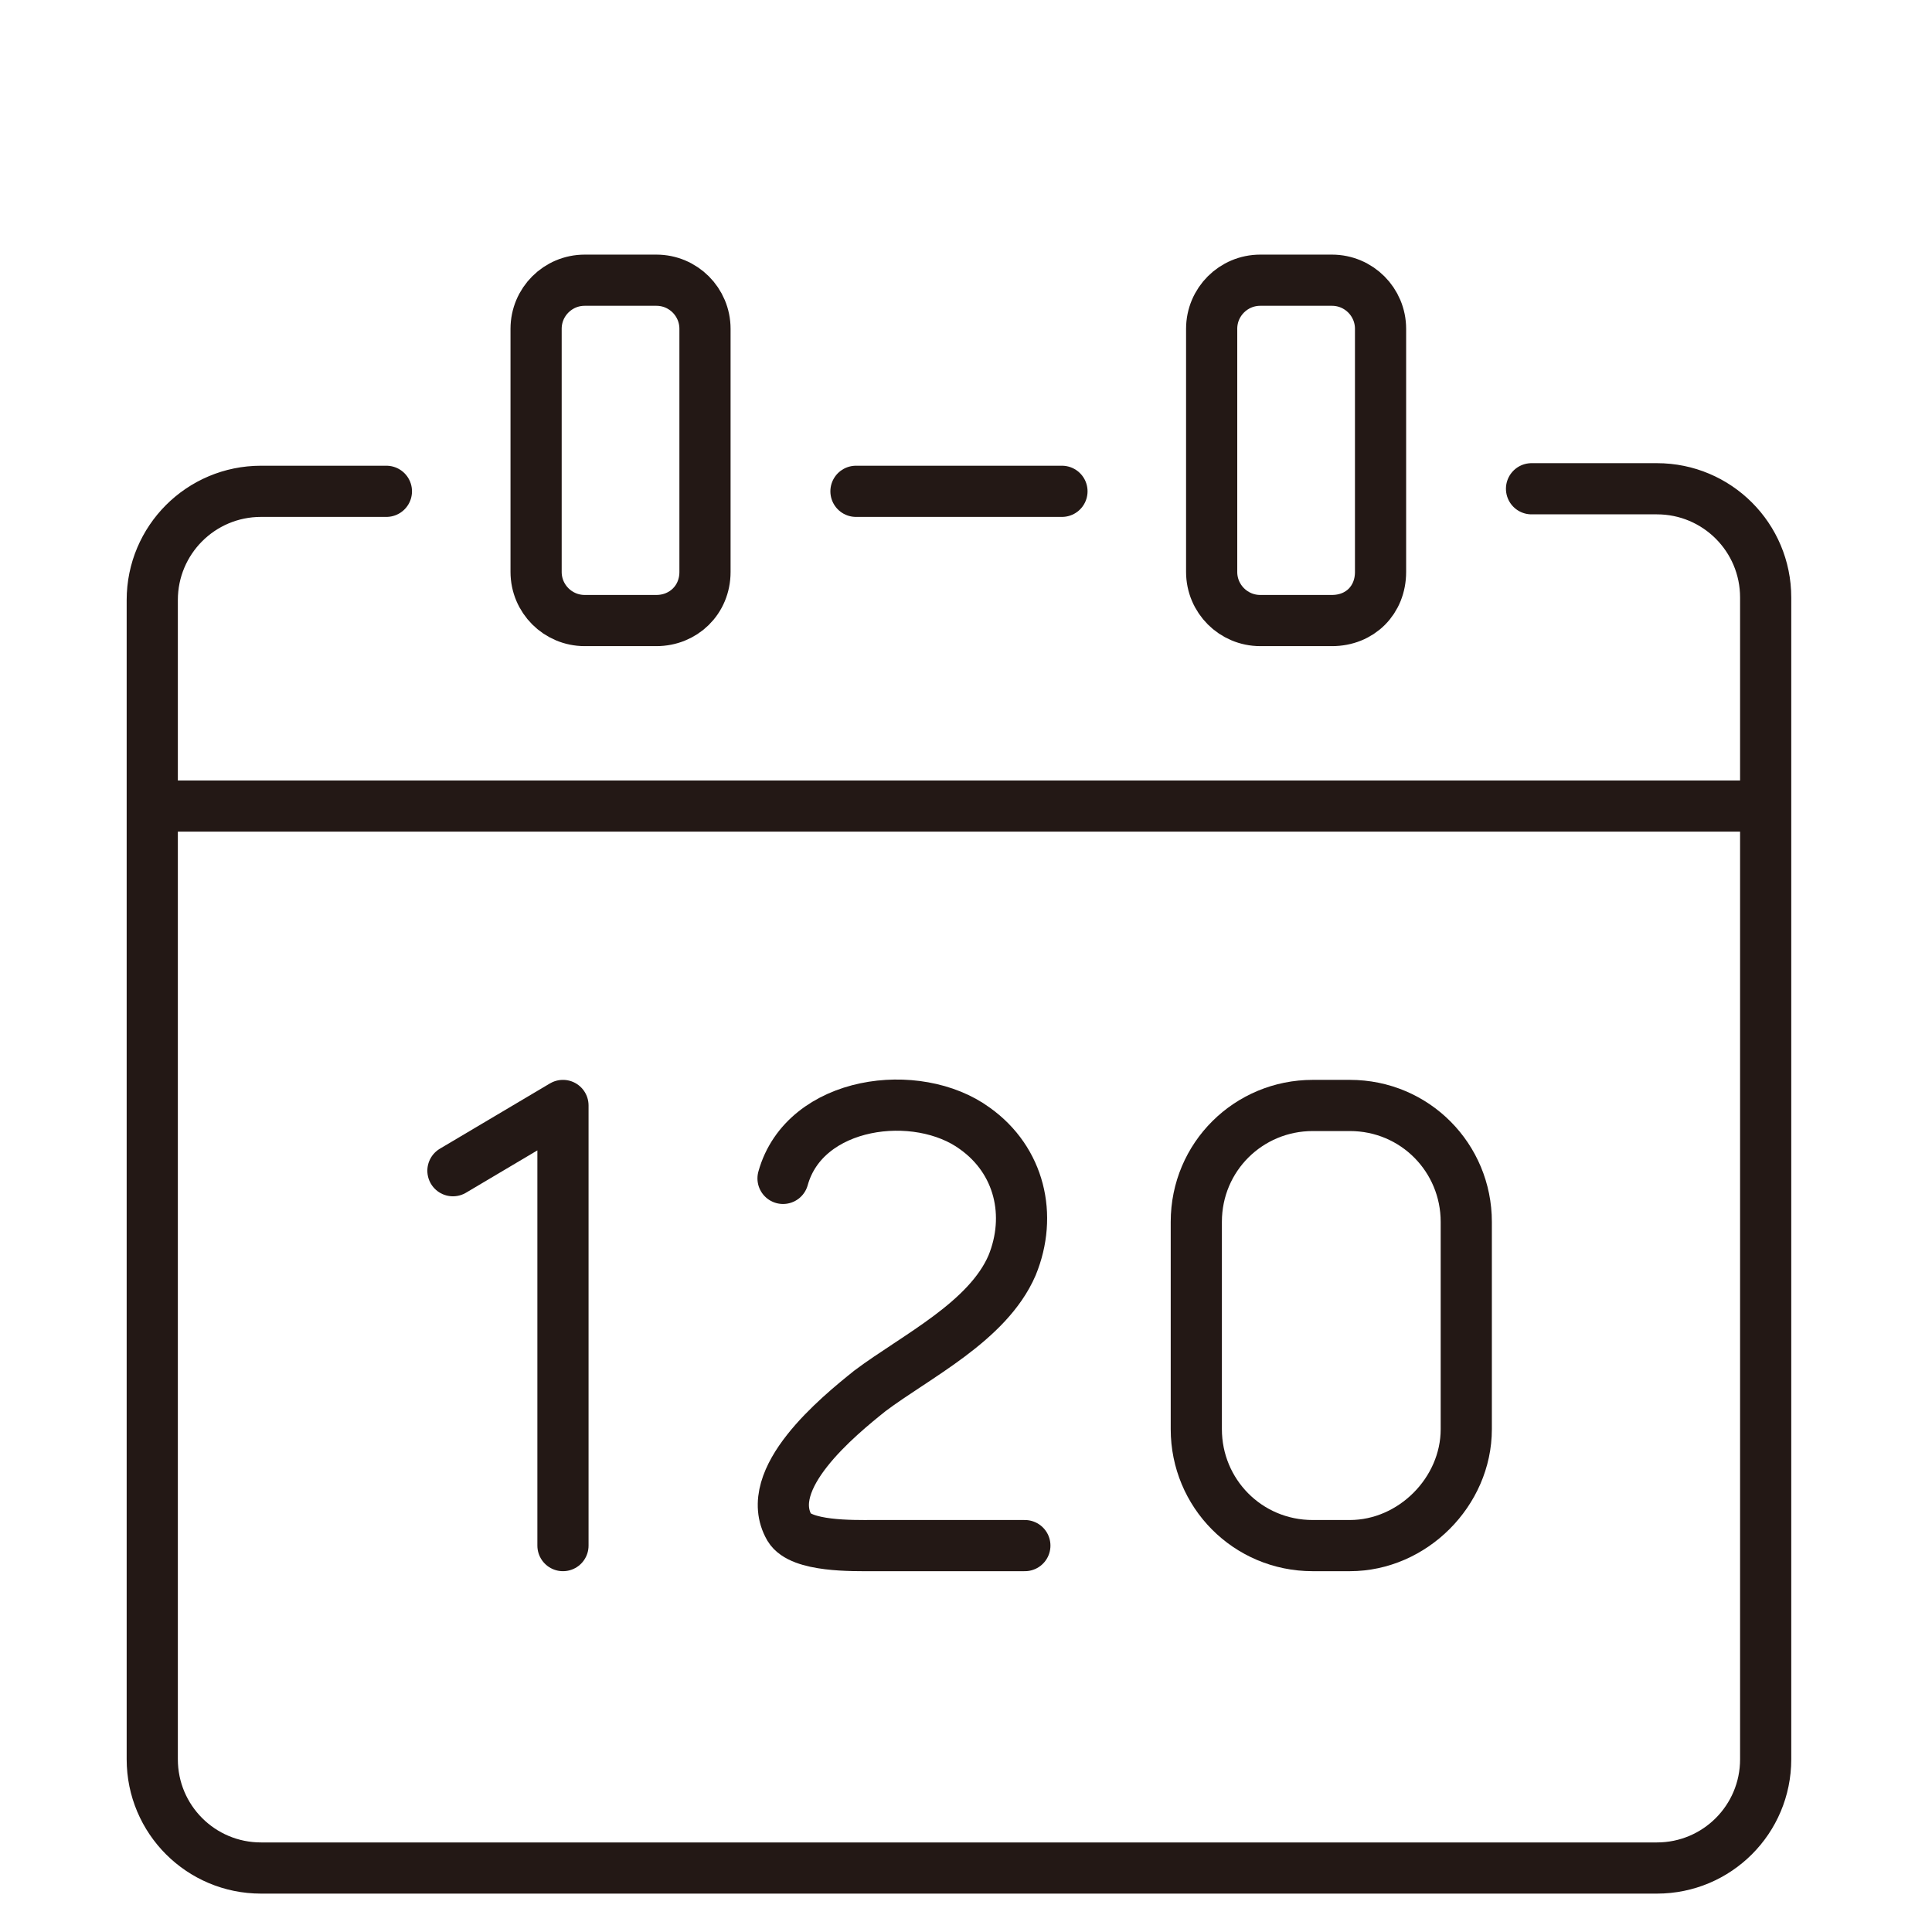
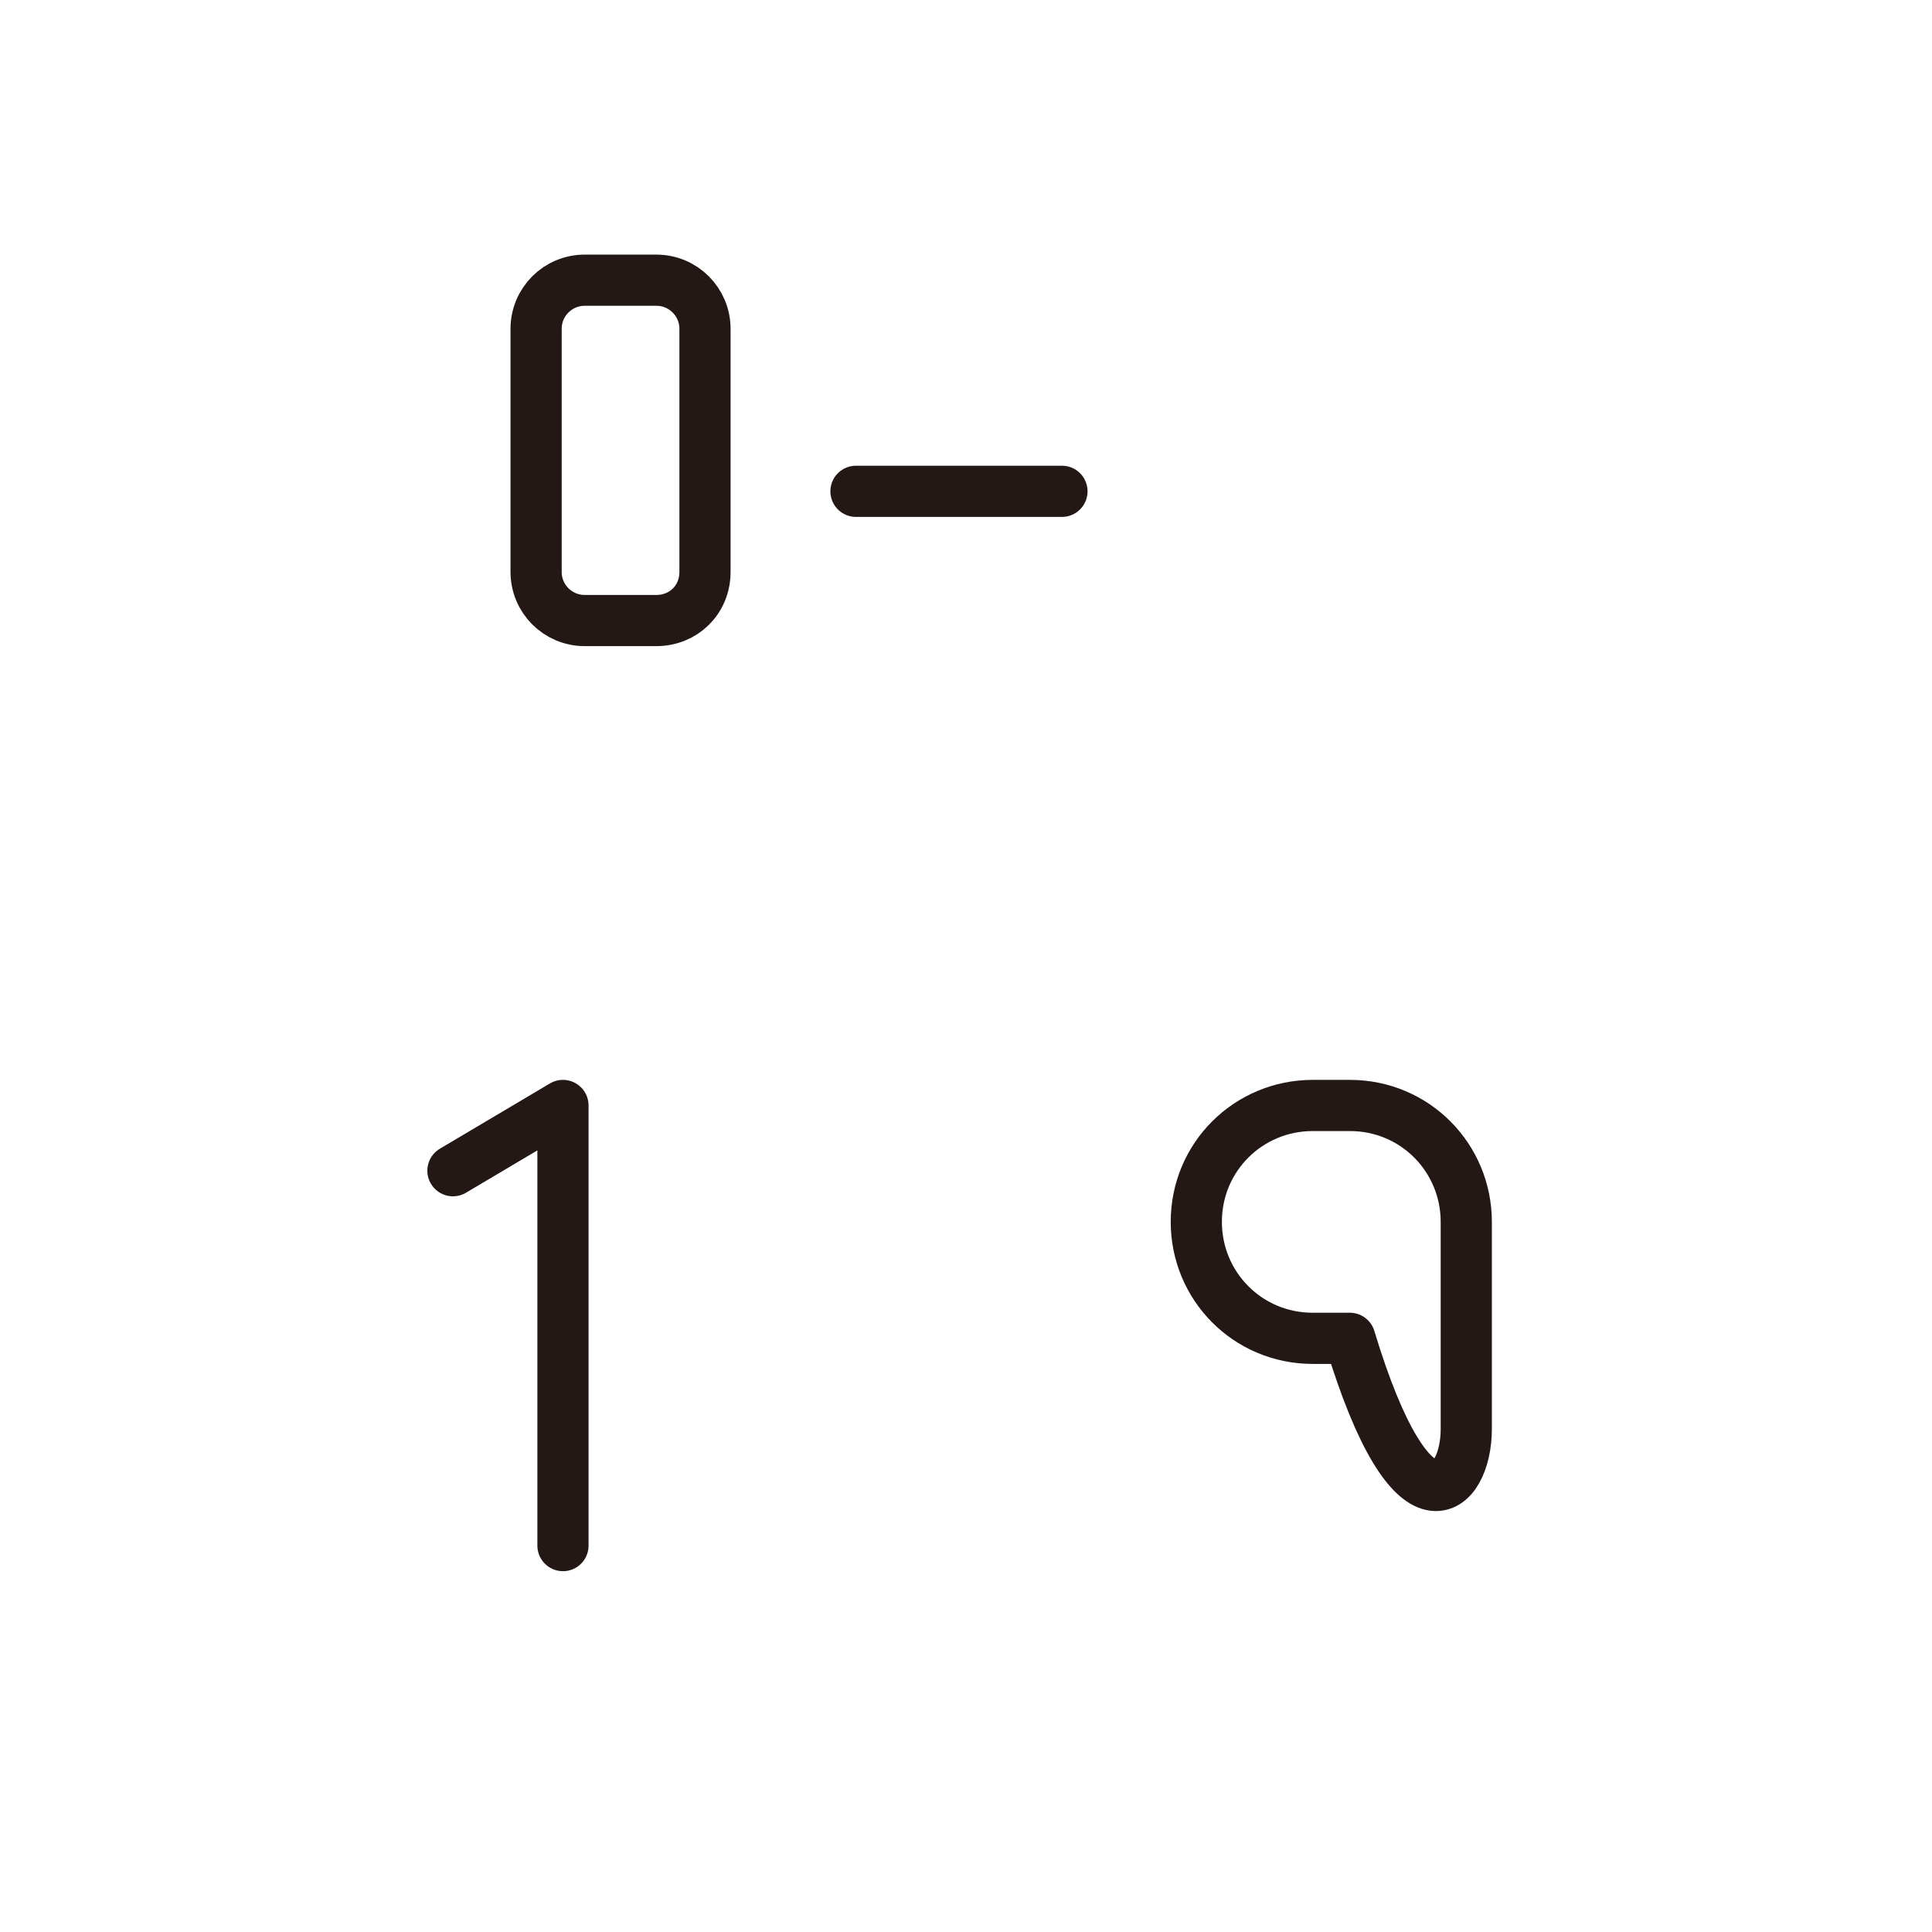
<svg xmlns="http://www.w3.org/2000/svg" version="1.1" id="レイヤー_1" x="0px" y="0px" viewBox="0 0 151 151" style="enable-background:new 0 0 151 151;" xml:space="preserve">
  <style type="text/css">
	.st0{fill:none;stroke:#231815;stroke-width:4;stroke-linecap:round;stroke-linejoin:round;stroke-miterlimit:10;}
</style>
  <g>
    <path class="st0" d="M51.3,48.5h-5.6c-2.1,0-3.8-1.7-3.8-3.8v-19c0-2.1,1.7-3.8,3.8-3.8h5.6c2.1,0,3.8,1.7,3.8,3.8v19   C55.1,46.9,53.4,48.5,51.3,48.5z" />
-     <path class="st0" d="M30.2,38.4h-9.8c-4.7,0-8.5,3.8-8.5,8.5v90.6c0,4.7,3.8,8.5,8.5,8.5h109.1c4.7,0,8.5-3.8,8.5-8.5V46.7   c0-4.7-3.8-8.5-8.5-8.5h-9.8" />
    <line class="st0" x1="83" y1="38.4" x2="66.9" y2="38.4" />
-     <path class="st0" d="M104.1,48.5h-5.6c-2.1,0-3.8-1.7-3.8-3.8v-19c0-2.1,1.7-3.8,3.8-3.8h5.6c2.1,0,3.8,1.7,3.8,3.8v19   C107.9,46.9,106.3,48.5,104.1,48.5z" />
-     <line class="st0" x1="12.4" y1="63" x2="137.6" y2="63" />
    <g>
-       <path class="st0" d="M61.2,92.1c1.7-6.1,10.5-7.2,15-3.9c3.5,2.5,4.5,6.8,2.9,10.7c-1.9,4.4-7.5,7.1-11.1,9.8    c-2.5,2-8.5,6.9-6.3,10.7c0.9,1.5,5,1.4,6.5,1.4h11.9" />
      <polyline class="st0" points="35.4,91.5 44,86.4 44,120.8   " />
-       <path class="st0" d="M114.6,111.7V95.5c0-5-4-9.1-9.1-9.1h-2.9c-5,0-9.1,4-9.1,9.1v16.2c0,5,4,9.1,9.1,9.1h2.9    C110.4,120.8,114.6,116.6,114.6,111.7z" />
+       <path class="st0" d="M114.6,111.7V95.5c0-5-4-9.1-9.1-9.1h-2.9c-5,0-9.1,4-9.1,9.1c0,5,4,9.1,9.1,9.1h2.9    C110.4,120.8,114.6,116.6,114.6,111.7z" />
    </g>
  </g>
</svg>